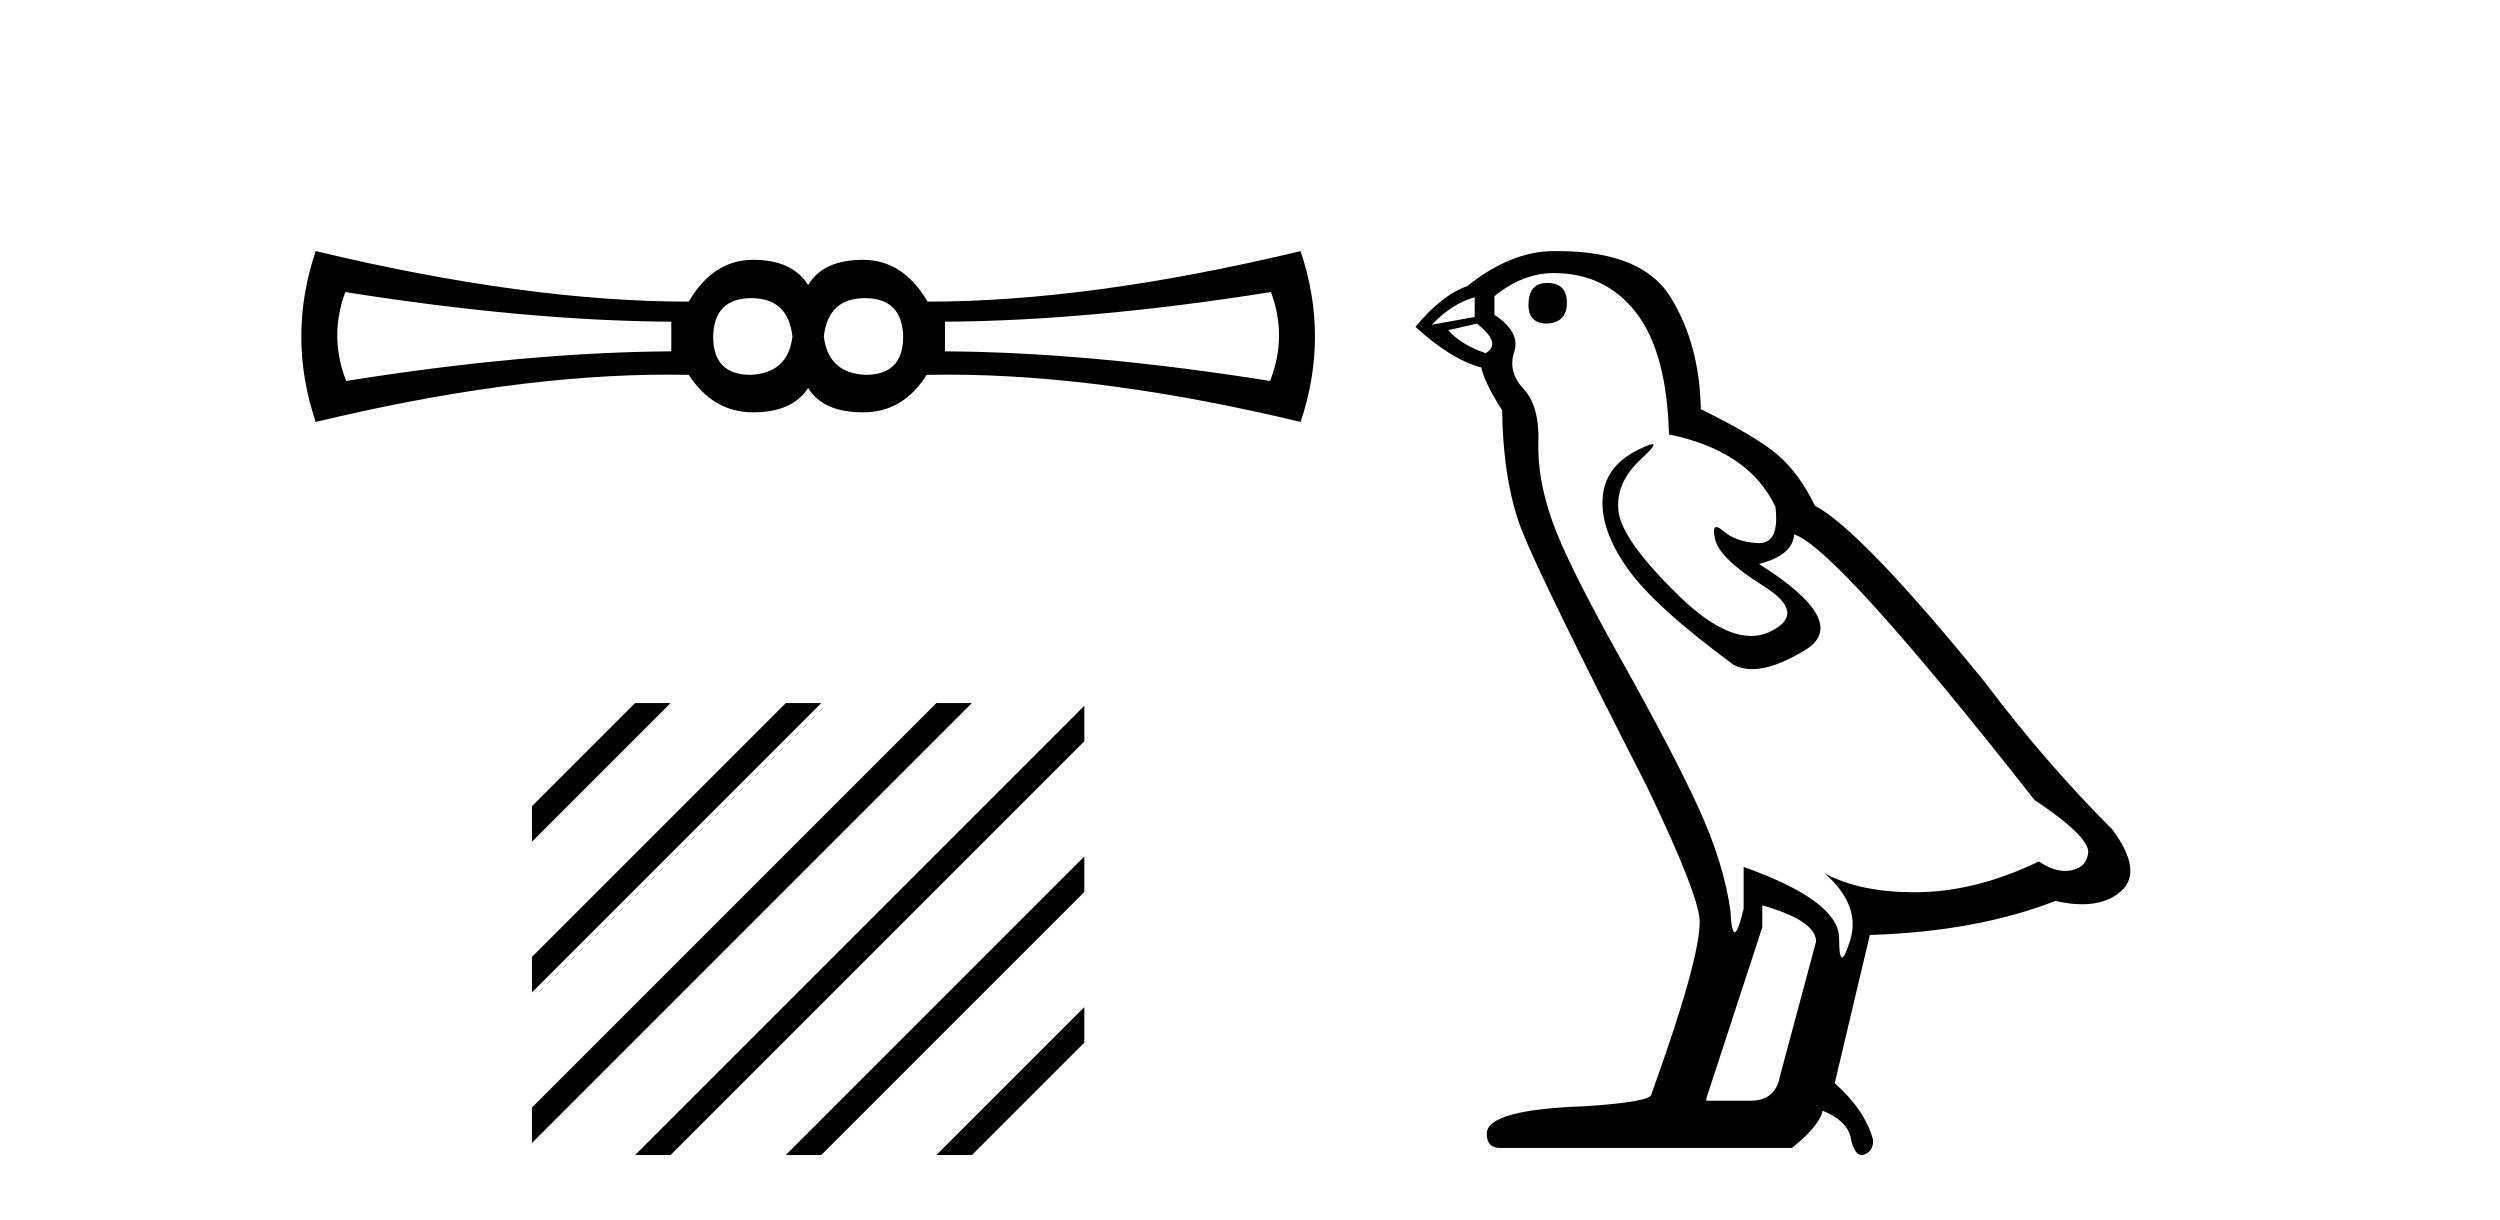
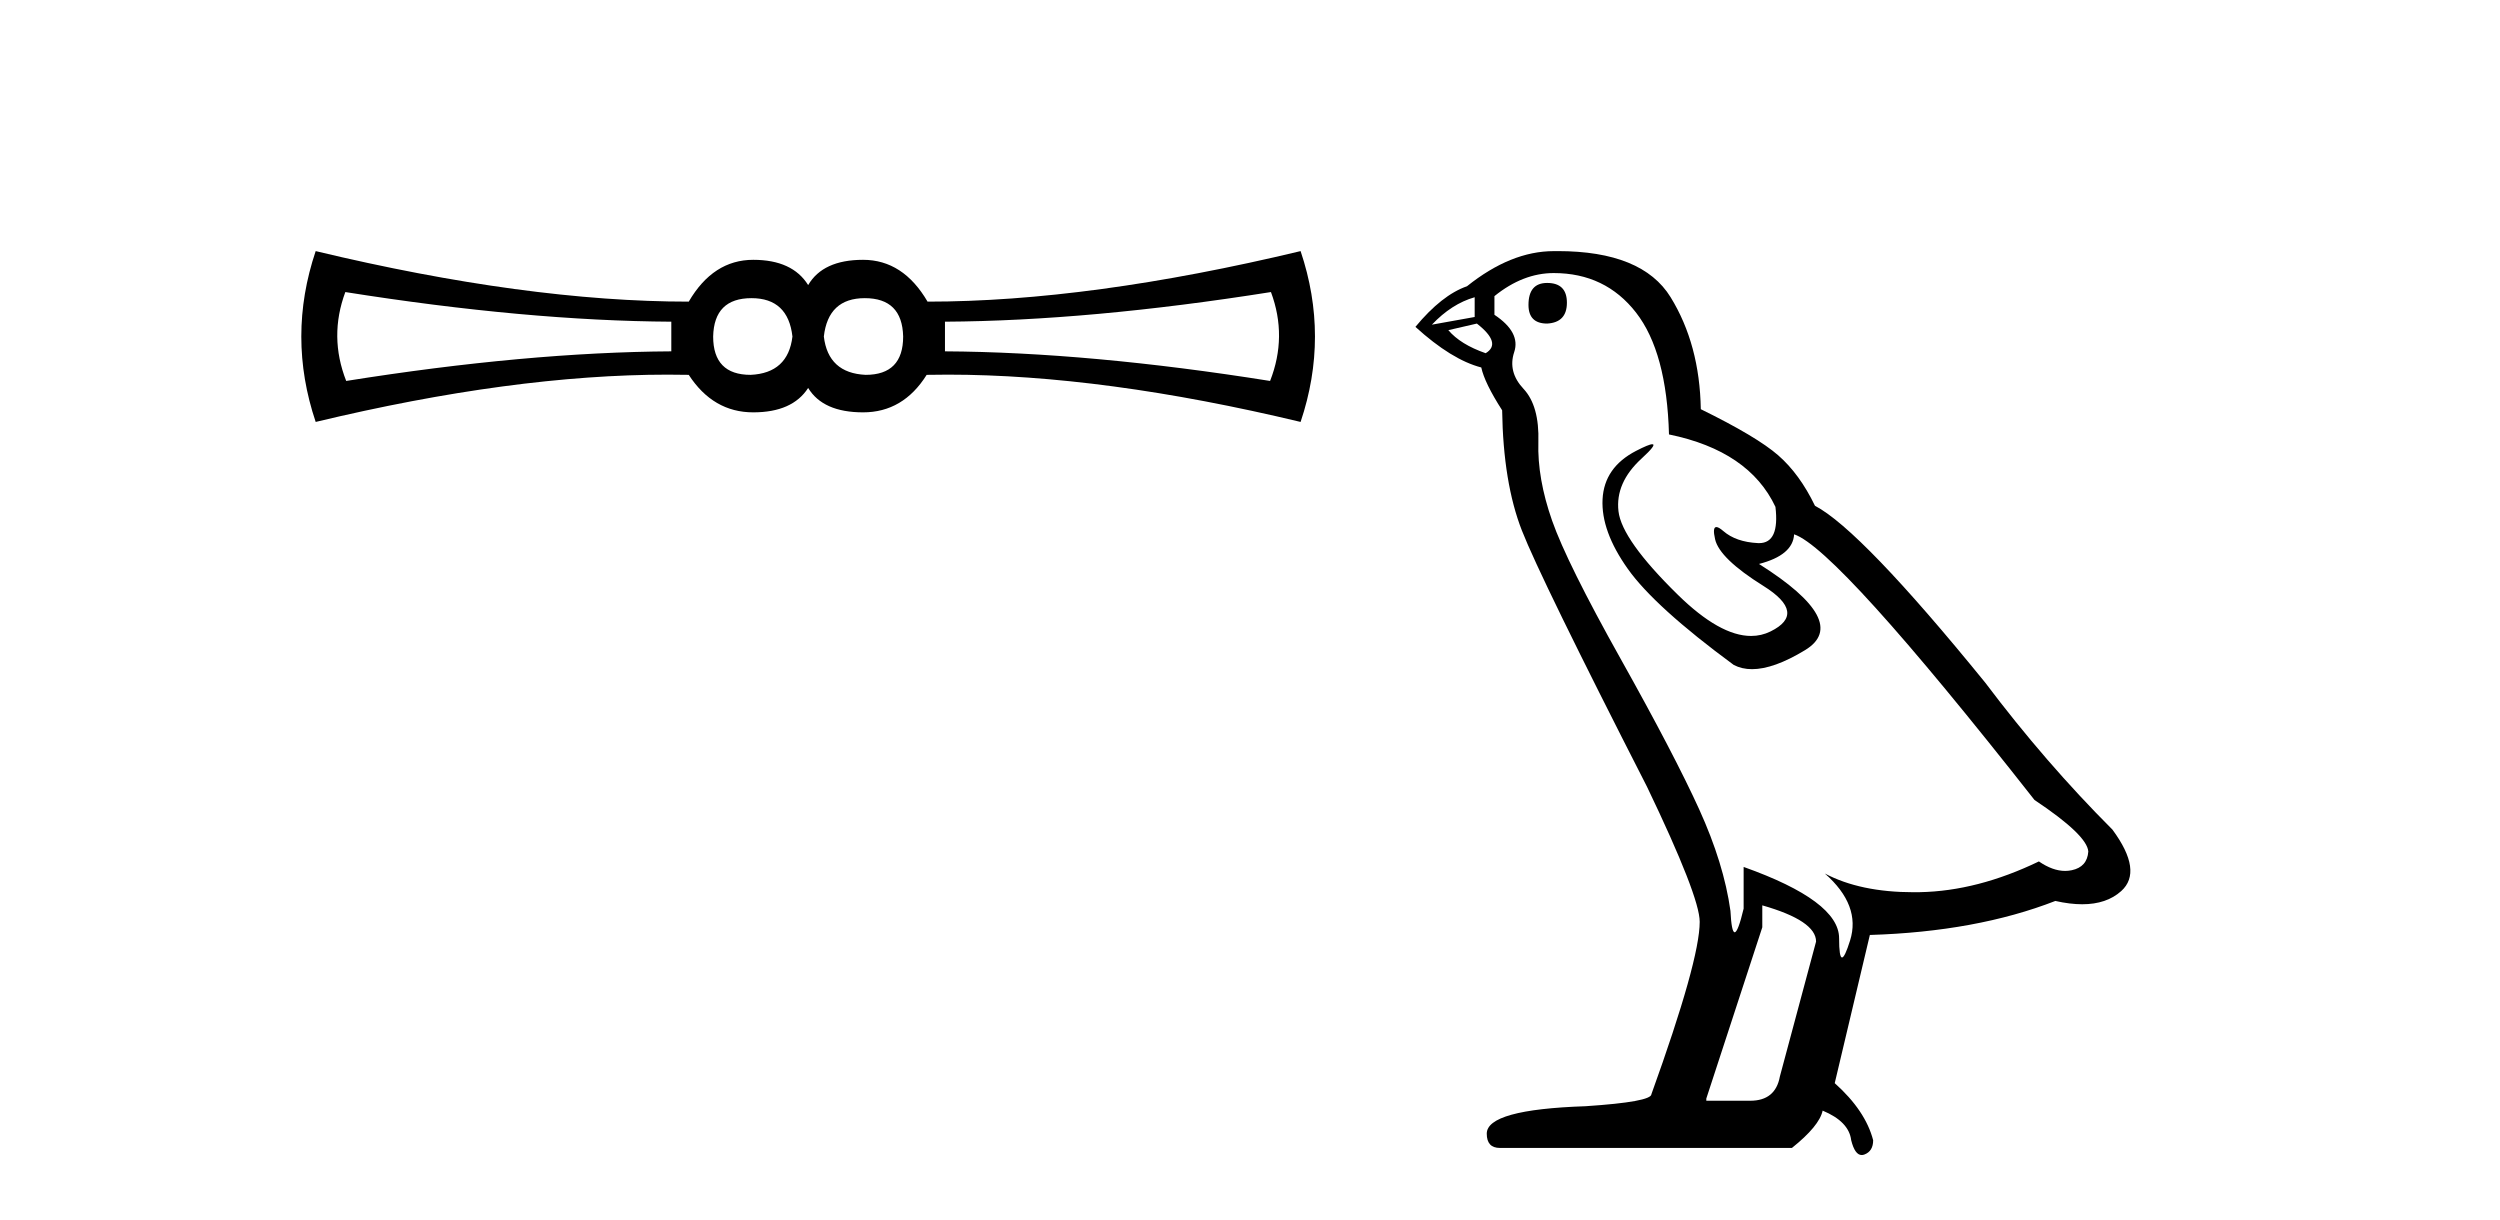
<svg xmlns="http://www.w3.org/2000/svg" width="84.0" height="41.0">
  <path d="M 25.25 10.018 Q 26.48 10.018 26.626 11.307 Q 26.48 12.537 25.221 12.595 Q 23.962 12.595 23.962 11.307 Q 23.991 10.018 25.25 10.018 ZM 29.057 10.018 Q 30.316 10.018 30.346 11.307 Q 30.346 12.595 29.086 12.595 Q 27.827 12.537 27.681 11.307 Q 27.827 10.018 29.057 10.018 ZM 11.603 9.813 Q 17.694 10.78 22.556 10.809 L 22.556 11.805 Q 17.694 11.834 11.632 12.8 Q 11.047 11.307 11.603 9.813 ZM 42.704 9.813 Q 43.261 11.307 42.675 12.8 Q 36.613 11.834 31.751 11.805 L 31.751 10.809 Q 36.613 10.78 42.704 9.813 ZM 10.607 8.437 Q 9.641 11.307 10.607 14.177 Q 17.237 12.588 22.432 12.588 Q 22.79 12.588 23.142 12.595 Q 23.962 13.855 25.309 13.855 Q 26.626 13.855 27.154 13.035 Q 27.651 13.855 28.999 13.855 Q 30.346 13.855 31.136 12.595 Q 31.49 12.588 31.85 12.588 Q 37.07 12.588 43.7 14.177 Q 44.666 11.307 43.7 8.437 Q 36.613 10.135 31.166 10.135 Q 30.346 8.73 28.999 8.73 Q 27.651 8.73 27.154 9.579 Q 26.626 8.73 25.309 8.73 Q 23.962 8.73 23.142 10.135 Q 17.694 10.135 10.607 8.437 Z" style="fill:#000000;stroke:none" />
-   <path d="M 21.339 23.623 L 17.873 27.089 L 17.873 28.282 L 22.234 23.921 L 22.532 23.623 ZM 26.401 23.623 L 17.873 32.151 L 17.873 33.344 L 17.873 33.344 L 27.296 23.921 L 27.594 23.623 ZM 31.463 23.623 L 17.873 37.213 L 17.873 37.213 L 17.873 38.406 L 17.873 38.406 L 32.358 23.921 L 32.656 23.623 ZM 36.434 23.714 L 21.637 38.511 L 21.339 38.809 L 22.532 38.809 L 36.434 24.907 L 36.434 23.714 ZM 36.434 28.776 L 26.7 38.511 L 26.401 38.809 L 27.594 38.809 L 36.434 29.97 L 36.434 29.97 L 36.434 28.776 ZM 36.434 33.839 L 31.762 38.511 L 31.463 38.809 L 32.656 38.809 L 36.434 35.032 L 36.434 33.839 Z" style="fill:#000000;stroke:none" />
  <path d="M 51.984 9.507 Q 51.357 9.507 51.357 10.245 Q 51.357 10.872 51.984 10.872 Q 52.648 10.835 52.648 10.171 Q 52.648 9.507 51.984 9.507 ZM 49.549 9.987 L 49.549 10.651 L 48.111 10.909 Q 48.775 10.208 49.549 9.987 ZM 49.623 10.872 Q 50.472 11.536 49.918 11.868 Q 49.07 11.573 48.664 11.093 L 49.623 10.872 ZM 52.205 9.175 Q 53.938 9.175 54.971 10.503 Q 56.004 11.831 56.078 14.597 Q 58.77 15.15 59.655 17.031 Q 59.799 18.249 59.107 18.249 Q 59.086 18.249 59.065 18.248 Q 58.327 18.211 57.903 17.843 Q 57.749 17.709 57.67 17.709 Q 57.533 17.709 57.627 18.119 Q 57.774 18.765 59.25 19.687 Q 60.725 20.609 59.489 21.217 Q 59.183 21.368 58.836 21.368 Q 57.787 21.368 56.373 19.982 Q 54.492 18.138 54.381 17.179 Q 54.27 16.22 55.156 15.408 Q 55.682 14.926 55.517 14.926 Q 55.405 14.926 54.971 15.15 Q 53.902 15.703 53.846 16.773 Q 53.791 17.843 54.695 19.115 Q 55.598 20.388 58.254 22.342 Q 58.525 22.484 58.868 22.484 Q 59.598 22.484 60.651 21.844 Q 62.2 20.904 59.102 18.949 Q 60.245 18.654 60.282 17.953 Q 61.721 18.433 68.359 26.879 Q 70.13 28.059 70.167 28.612 Q 70.13 29.129 69.613 29.239 Q 69.503 29.263 69.389 29.263 Q 68.971 29.263 68.507 28.944 Q 66.442 29.94 64.505 29.977 Q 64.403 29.979 64.303 29.979 Q 62.503 29.979 61.315 29.35 L 61.315 29.35 Q 62.532 30.42 62.163 31.6 Q 61.984 32.172 61.892 32.172 Q 61.794 32.172 61.794 31.526 Q 61.794 30.272 58.586 29.129 L 58.586 30.53 Q 58.397 31.324 58.285 31.324 Q 58.179 31.324 58.143 30.604 Q 57.922 29.018 57.092 27.192 Q 56.262 25.367 54.455 22.139 Q 52.648 18.912 52.15 17.492 Q 51.652 16.072 51.689 14.855 Q 51.726 13.638 51.191 13.066 Q 50.656 12.495 50.877 11.831 Q 51.099 11.167 50.213 10.577 L 50.213 9.95 Q 51.172 9.175 52.205 9.175 ZM 59.213 30.42 Q 61.02 30.936 61.02 31.637 L 59.803 36.173 Q 59.655 36.985 58.807 36.985 L 57.332 36.985 L 57.332 36.911 L 59.213 31.157 L 59.213 30.42 ZM 52.338 8.437 Q 52.272 8.437 52.205 8.438 Q 50.767 8.438 49.291 9.618 Q 48.443 9.913 47.558 10.983 Q 48.775 12.089 49.771 12.347 Q 49.881 12.864 50.472 13.786 Q 50.508 16.22 51.135 17.824 Q 51.762 19.429 55.34 26.436 Q 57.11 30.124 57.11 30.973 Q 57.11 32.264 55.488 36.763 Q 55.488 37.022 53.275 37.169 Q 49.955 37.28 49.955 38.091 Q 49.955 38.571 50.398 38.571 L 60.208 38.571 Q 61.131 37.833 61.241 37.317 Q 62.126 37.685 62.2 38.312 Q 62.324 38.809 62.553 38.809 Q 62.596 38.809 62.643 38.792 Q 62.938 38.681 62.938 38.312 Q 62.68 37.317 61.647 36.394 L 62.827 31.415 Q 66.405 31.305 69.06 30.272 Q 69.552 30.383 69.962 30.383 Q 70.781 30.383 71.273 29.94 Q 72.011 29.276 70.978 27.875 Q 68.728 25.625 66.7 22.932 Q 62.532 17.806 60.983 16.994 Q 60.467 15.925 59.747 15.298 Q 59.028 14.671 57.147 13.749 Q 57.11 11.573 56.133 9.987 Q 55.178 8.437 52.338 8.437 Z" style="fill:#000000;stroke:none" />
</svg>